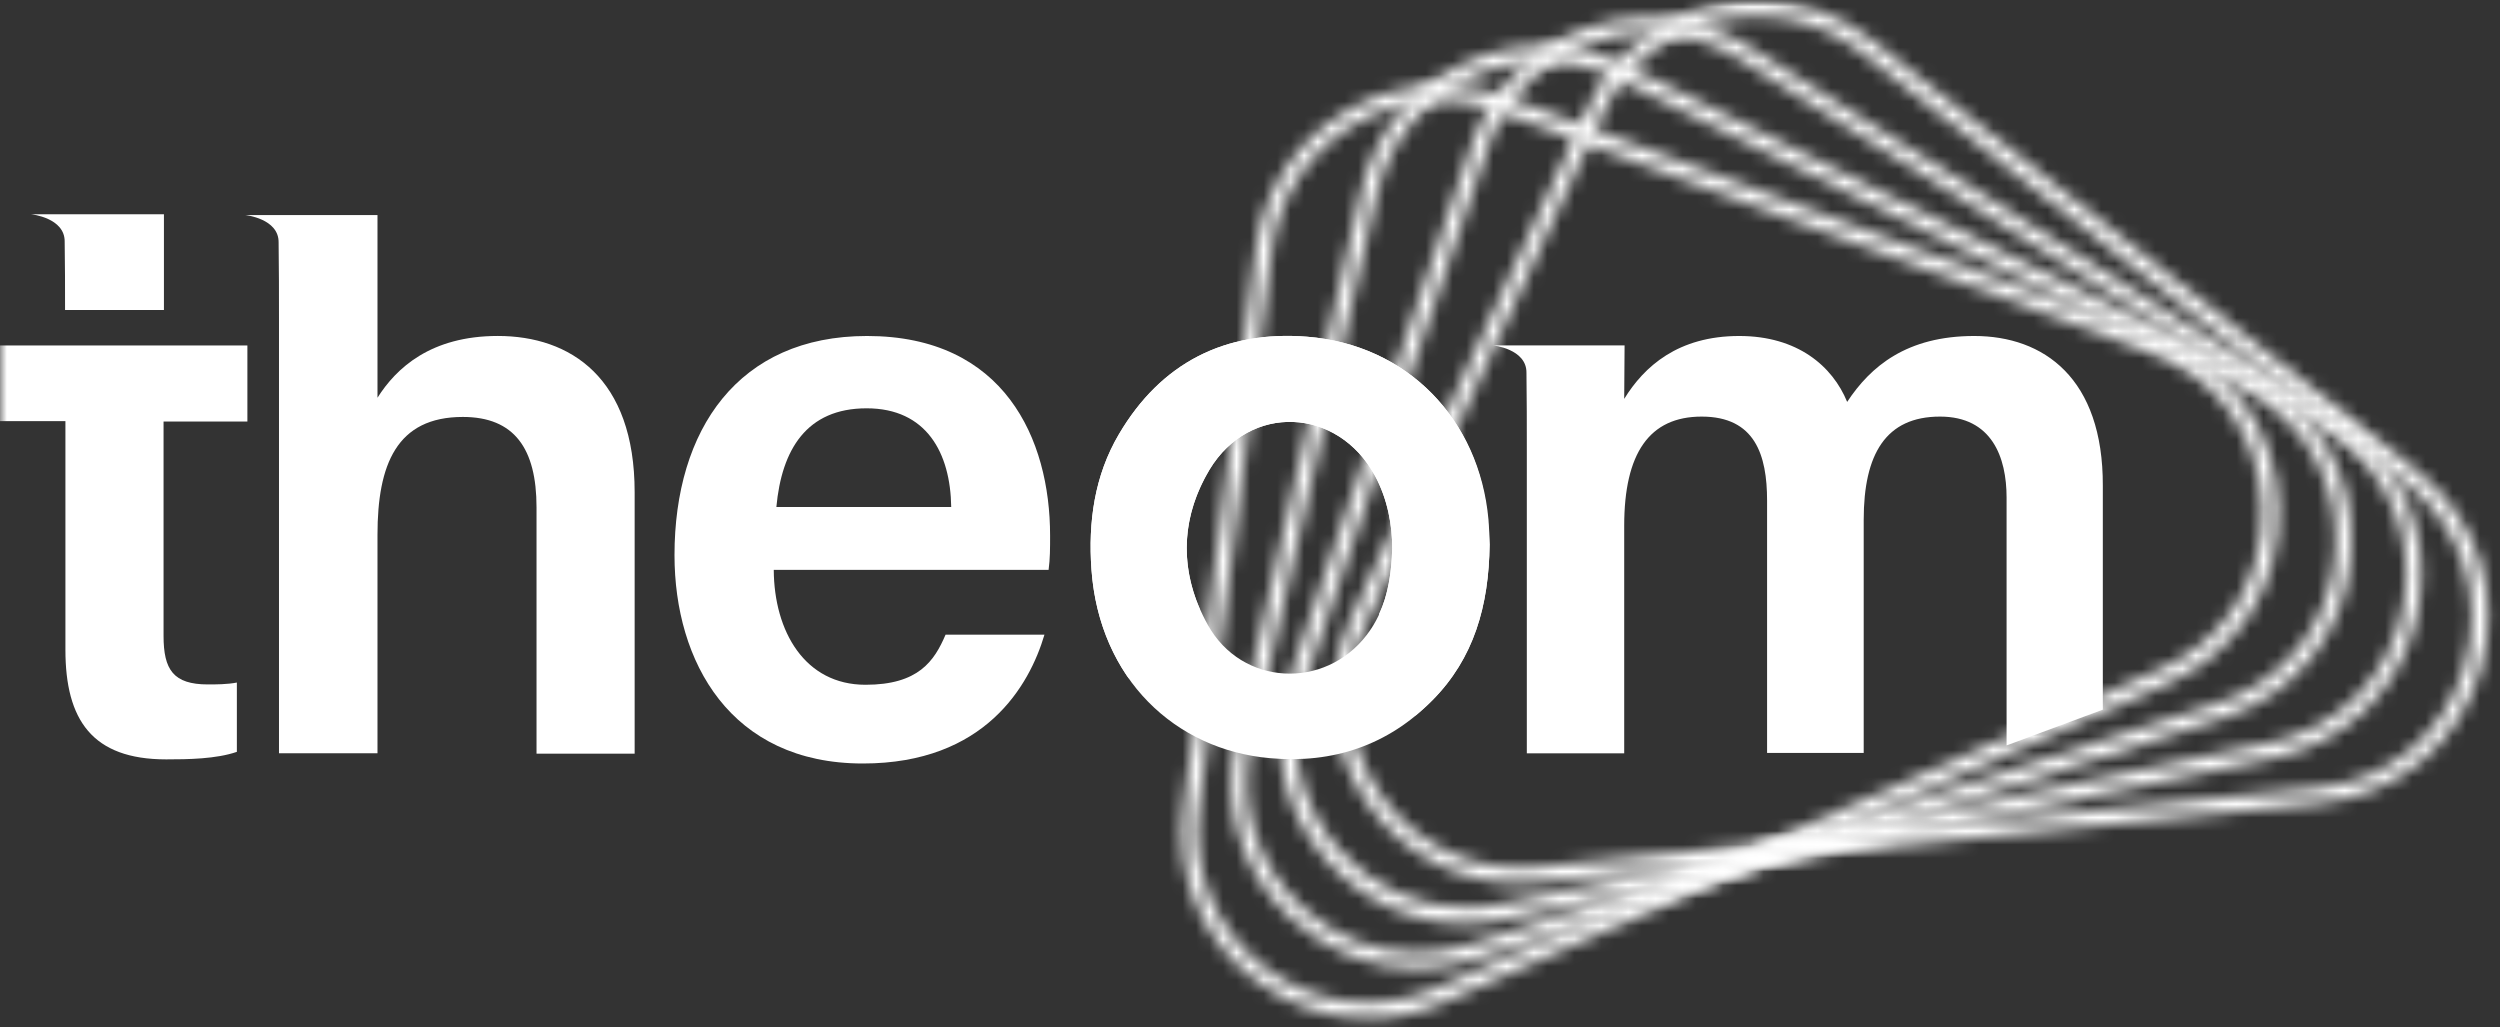
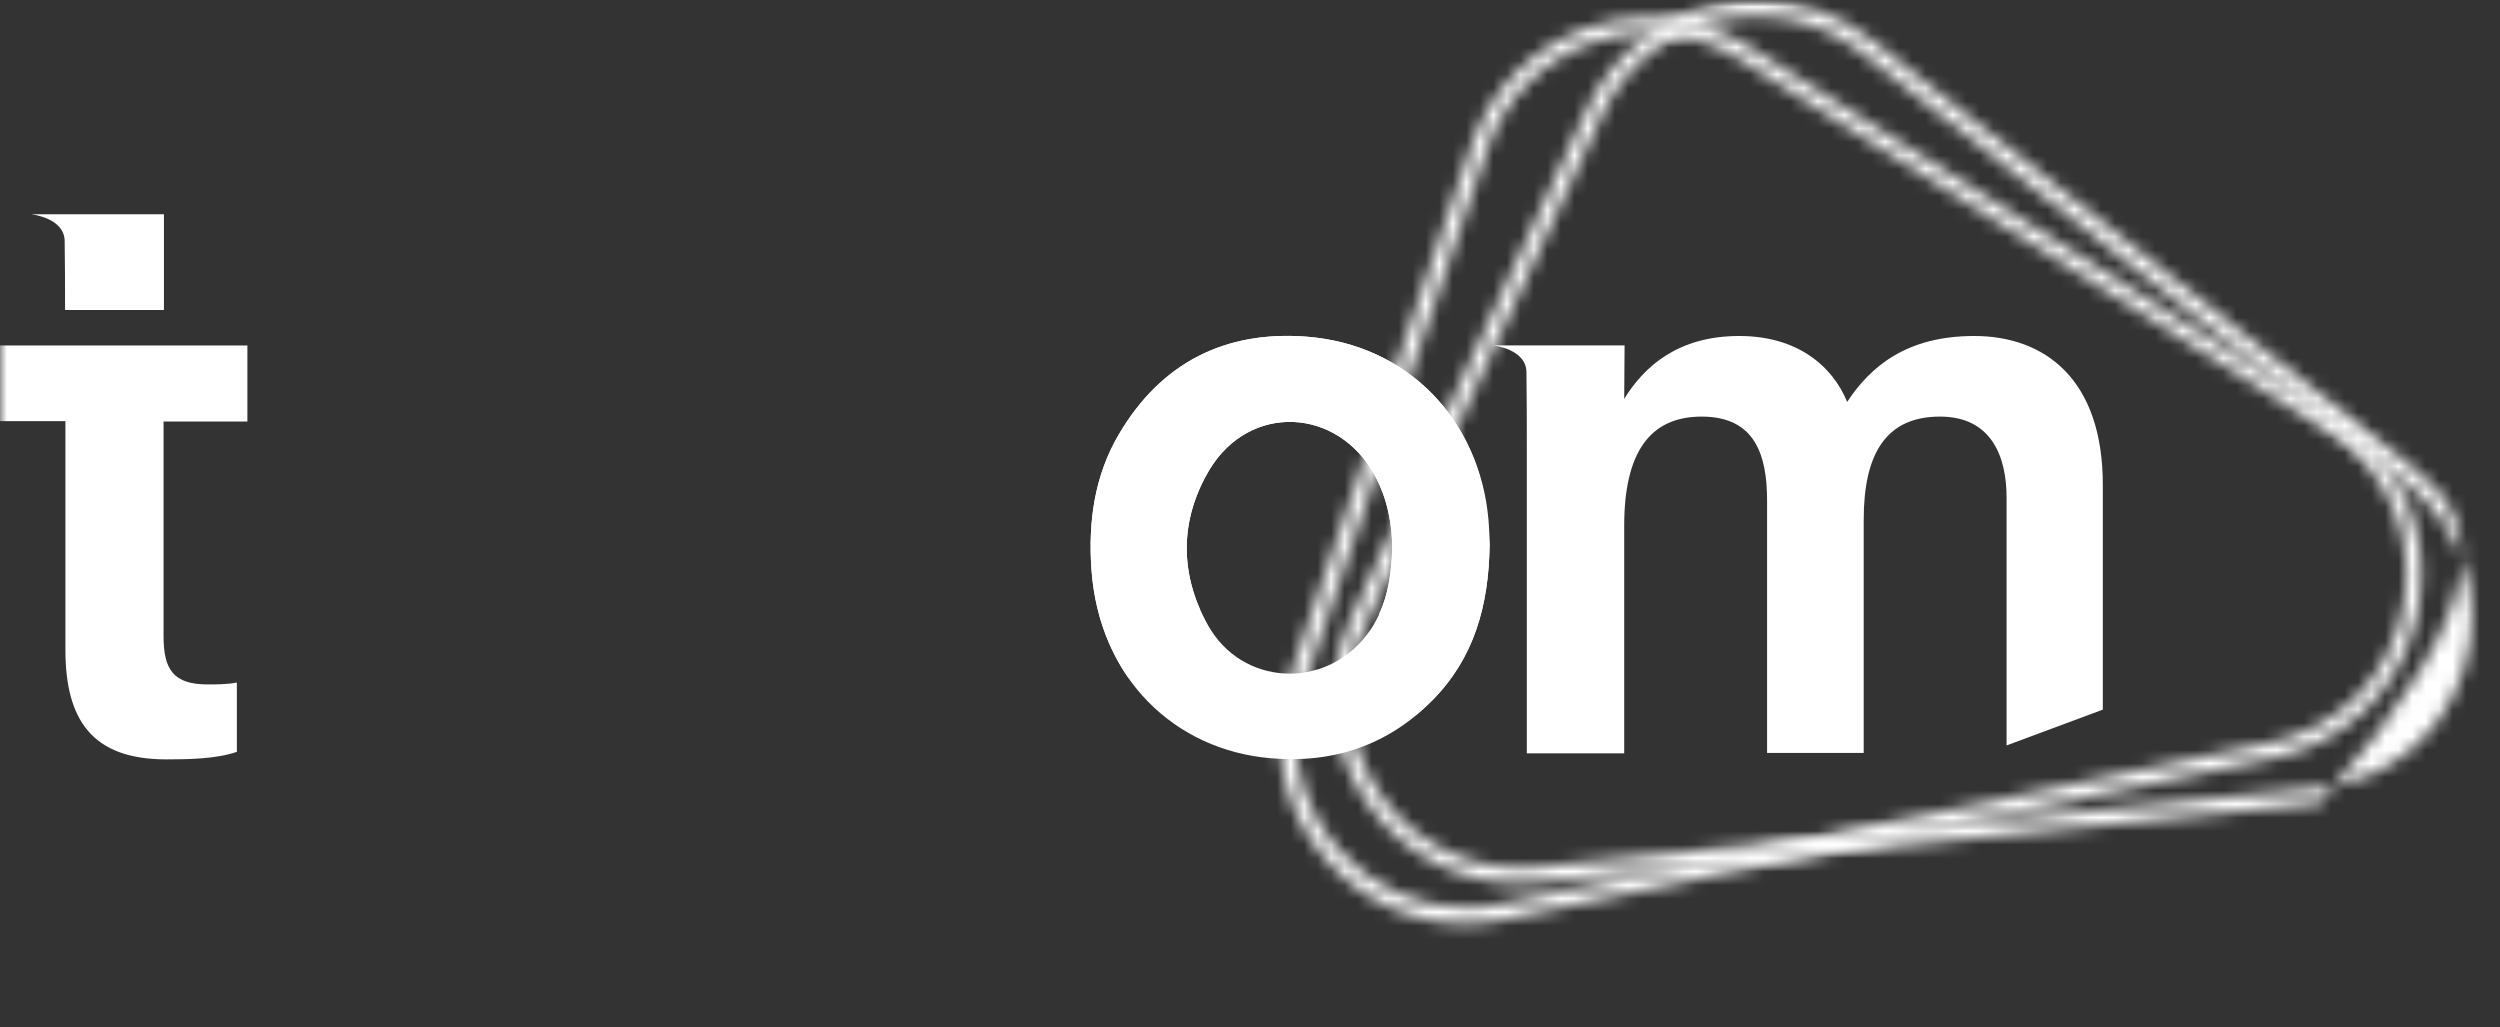
<svg xmlns="http://www.w3.org/2000/svg" width="185" height="76" viewBox="0 0 185 76" fill="none">
  <rect x="0" y="0" width="185" height="76" fill="#333333" stroke="none" />
  <g clip-path="url(#clip0_639_2634)">
    <mask id="mask0_639_2634" style="mask-type:luminance" maskUnits="userSpaceOnUse" x="0" y="0" width="185" height="76">
      <path d="M185 0H0V76H185V0Z" fill="white" />
    </mask>
    <g mask="url(#mask0_639_2634)">
      <path d="M96.71 24.916C90.673 24.442 85.915 26.839 82.799 32.135C80.99 35.201 80.517 38.629 80.768 42.141C81.352 50.252 86.972 55.492 93.984 56.105C98.63 56.523 102.72 55.158 106.003 51.813C109.063 48.719 110.176 44.845 110.232 40.301C110.204 39.855 110.176 39.159 110.092 38.462C109.48 31.02 104.139 25.501 96.71 24.916ZM101.134 46.991C98.018 51.06 91.897 50.754 89.393 46.266C87.278 42.475 87.278 38.49 89.504 34.755C92.481 29.821 98.991 30.128 101.746 35.201C102.692 36.957 103.026 38.88 103.026 40.58C102.942 43.061 102.525 45.179 101.134 46.991Z" fill="white" />
      <path d="M146.094 24.863C141.086 24.863 138.415 27.121 136.69 29.741C135.605 27.093 133.017 24.863 128.705 24.863C124.17 24.863 121.666 27.121 120.191 29.518L120.219 25.56H113.931H112.373H110.482C110.482 25.56 112.985 25.811 112.958 27.595C112.985 29.49 112.985 31.413 112.985 33.337V55.746H120.191V38.911C120.191 33.532 122.055 30.828 125.923 30.828C129.873 30.828 130.764 33.671 130.764 37.044V55.718H137.914V38.465C137.914 33.587 139.556 30.828 143.562 30.828C147.401 30.828 148.487 33.838 148.487 36.821V55.161L155.609 52.513V35.957C155.637 27.985 151.241 24.863 146.094 24.863Z" fill="white" />
      <mask id="mask1_639_2634" style="mask-type:luminance" maskUnits="userSpaceOnUse" x="87" y="6" width="82" height="70">
-         <path d="M94.094 18.483C94.595 14.636 96.765 11.292 100.076 9.285C103.386 7.278 107.365 6.888 110.982 8.253L159.17 26.092C164.095 27.904 167.267 32.308 167.406 37.575C167.572 42.843 164.678 47.415 159.865 49.533L106.308 73.113C102.079 74.981 97.349 74.423 93.649 71.664C89.948 68.877 88.112 64.501 88.696 59.902L94.094 18.483ZM99.491 8.309C95.874 10.483 93.51 14.162 92.953 18.343L87.583 59.762C86.944 64.779 88.947 69.573 92.981 72.584C95.429 74.424 98.295 75.371 101.216 75.371C103.108 75.371 105 74.981 106.809 74.172L160.367 50.592C165.624 48.279 168.769 43.289 168.601 37.548C168.435 31.806 164.985 27.012 159.615 25.005L111.427 7.166C109.869 6.581 108.255 6.302 106.642 6.302C104.138 6.302 101.689 6.971 99.491 8.309Z" fill="white" />
-       </mask>
+         </mask>
      <g mask="url(#mask1_639_2634)">
        <path d="M60.485 18.709L154.051 -25.135L195.227 62.97L101.634 106.842L60.485 18.709Z" fill="white" />
      </g>
      <mask id="mask2_639_2634" style="mask-type:luminance" maskUnits="userSpaceOnUse" x="91" y="3" width="84" height="69">
-         <path d="M96.32 67.119C92.925 63.969 91.534 59.398 92.62 54.91L101.884 14.272C102.775 10.509 105.306 7.387 108.812 5.743C110.537 4.935 112.345 4.544 114.182 4.544C116.101 4.544 117.993 4.99 119.774 5.854L165.82 28.654C170.521 30.996 173.22 35.706 172.831 40.946C172.442 46.186 169.074 50.451 164.067 52.067L108.728 69.906C107.449 70.324 106.113 70.519 104.833 70.519C101.717 70.519 98.713 69.349 96.32 67.119ZM108.311 4.712C104.5 6.496 101.745 9.896 100.771 14.021L91.507 54.632C90.338 59.537 91.841 64.526 95.541 67.955C98.156 70.38 101.439 71.662 104.833 71.662C106.252 71.662 107.671 71.439 109.09 70.993L164.429 53.154C169.882 51.398 173.554 46.772 173.971 41.03C174.389 35.316 171.468 30.16 166.32 27.623L120.275 4.823C118.355 3.876 116.268 3.402 114.182 3.402C112.178 3.402 110.203 3.82 108.311 4.712Z" fill="white" />
-       </mask>
+         </mask>
      <g mask="url(#mask2_639_2634)">
-         <path d="M69.276 10.677L165.43 -22.631L195.45 64.36L99.296 97.668L69.276 10.677Z" fill="white" />
-       </g>
+         </g>
      <mask id="mask3_639_2634" style="mask-type:luminance" maskUnits="userSpaceOnUse" x="94" y="1" width="86" height="68">
        <path d="M99.019 62.823C95.986 59.339 95.068 54.657 96.626 50.281L110.092 10.868C111.372 7.217 114.21 4.402 117.855 3.12C119.218 2.646 120.609 2.423 122.028 2.423C124.393 2.423 126.702 3.092 128.761 4.374L172.191 31.857C176.643 34.672 178.813 39.633 177.867 44.818C176.92 50.002 173.165 53.876 168.018 54.963L111.094 66.893C110.203 67.088 109.341 67.171 108.451 67.171C104.889 67.171 101.467 65.638 99.019 62.823ZM117.465 2.061C113.486 3.454 110.398 6.52 108.979 10.534L95.513 49.946C93.844 54.712 94.818 59.813 98.129 63.604C100.8 66.67 104.5 68.342 108.423 68.342C109.369 68.342 110.343 68.231 111.289 68.035L168.184 56.106C173.805 54.935 177.923 50.699 178.952 45.041C179.981 39.382 177.589 33.975 172.747 30.909L129.373 3.426C127.147 2.005 124.588 1.28 122.028 1.28C120.498 1.28 118.968 1.531 117.465 2.061Z" fill="white" />
      </mask>
      <g mask="url(#mask3_639_2634)">
        <path d="M79.126 4.712L175.614 -17.726L194.754 64.889L98.268 87.326L79.126 4.712Z" fill="white" />
      </g>
      <mask id="mask4_639_2634" style="mask-type:luminance" maskUnits="userSpaceOnUse" x="98" y="0" width="87" height="66">
-         <path d="M102.163 58.839C99.492 55.049 99.102 50.31 101.078 46.129L118.578 8.39C120.247 4.878 123.335 2.369 127.119 1.505C128.093 1.282 129.066 1.171 130.012 1.171C132.822 1.171 135.549 2.118 137.803 3.902L178.117 35.789C182.234 39.05 183.876 44.206 182.402 49.279C180.927 54.324 176.754 57.808 171.552 58.31L113.737 64.163C113.291 64.219 112.846 64.219 112.429 64.219C108.339 64.219 104.583 62.268 102.163 58.839ZM126.869 0.362C122.751 1.338 119.357 4.069 117.548 7.888L100.048 45.628C97.878 50.199 98.323 55.383 101.244 59.508C103.86 63.243 107.977 65.362 112.457 65.362C112.93 65.362 113.403 65.334 113.876 65.278L171.691 59.425C177.394 58.839 181.929 55.077 183.542 49.558C185.157 44.039 183.348 38.409 178.841 34.841L138.526 2.982C136.05 1.031 133.073 0 130.012 0C128.983 0 127.898 0.139 126.869 0.362Z" fill="white" />
+         <path d="M102.163 58.839C99.492 55.049 99.102 50.31 101.078 46.129L118.578 8.39C120.247 4.878 123.335 2.369 127.119 1.505C128.093 1.282 129.066 1.171 130.012 1.171C132.822 1.171 135.549 2.118 137.803 3.902L178.117 35.789C182.234 39.05 183.876 44.206 182.402 49.279C180.927 54.324 176.754 57.808 171.552 58.31L113.737 64.163C113.291 64.219 112.846 64.219 112.429 64.219C108.339 64.219 104.583 62.268 102.163 58.839ZM126.869 0.362C122.751 1.338 119.357 4.069 117.548 7.888L100.048 45.628C97.878 50.199 98.323 55.383 101.244 59.508C103.86 63.243 107.977 65.362 112.457 65.362C112.93 65.362 113.403 65.334 113.876 65.278L171.691 59.425C185.157 44.039 183.348 38.409 178.841 34.841L138.526 2.982C136.05 1.031 133.073 0 130.012 0C128.983 0 127.898 0.139 126.869 0.362Z" fill="white" />
      </mask>
      <g mask="url(#mask4_639_2634)">
        <path d="M89.921 1.004L183.82 -10.675L193.142 64.358L99.214 76.065L89.921 1.004Z" fill="white" />
      </g>
-       <path d="M57.258 42.172C57.285 46.743 59.567 50.673 64.046 50.673C67.969 50.673 69.138 48.917 69.972 46.966H77.29C76.177 50.729 72.894 56.499 63.852 56.499C54.058 56.499 49.913 48.973 49.913 41.085C49.913 31.776 54.642 24.863 64.158 24.863C74.313 24.863 77.707 32.473 77.707 39.636C77.707 40.611 77.707 41.336 77.596 42.172H57.258ZM70.39 37.518C70.334 33.504 68.553 30.215 64.13 30.215C59.678 30.215 57.842 33.281 57.452 37.518H70.39Z" fill="white" />
-       <path d="M36.837 24.861C31.885 24.861 29.325 27.23 27.934 29.432V15.914H23.204H21.591H20.032H18.141C18.141 15.914 20.645 16.165 20.617 17.948C20.645 19.844 20.645 21.767 20.645 23.69V46.1V55.744H27.934V39.578C27.934 34.365 29.353 30.854 34.25 30.854C38.061 30.854 39.703 33.195 39.703 37.543V55.772H46.964V36.428C46.964 27.955 42.207 24.861 36.837 24.861Z" fill="white" />
      <path d="M4.786 17.893C4.814 19.565 4.814 21.237 4.814 22.938H12.131V15.858H4.842H4.202H2.31C2.31 15.858 4.814 16.109 4.786 17.893Z" fill="white" />
      <path d="M18.307 31.165V25.562H12.158H4.841H0V31.165H4.841V48.083C4.841 53.268 6.816 56.194 12.297 56.194C13.911 56.194 15.998 56.166 17.528 55.637V50.508C16.832 50.648 15.942 50.648 15.386 50.648C12.826 50.648 12.103 49.561 12.103 47.052V31.192H18.307V31.165Z" fill="white" />
      <path d="M110.148 38.462C109.48 31.02 104.139 25.501 96.71 24.916C90.673 24.442 85.915 26.839 82.799 32.135C80.99 35.201 80.517 38.629 80.768 42.141C80.99 45.291 81.992 47.994 83.522 50.196C84.134 49.555 84.719 48.942 85.331 48.301C86.416 47.158 87.473 45.932 88.781 45.068C87.306 41.667 87.501 38.099 89.504 34.755C92.481 29.821 98.991 30.128 101.746 35.201C102.692 36.957 103.026 38.88 103.026 40.58C102.97 42.392 102.72 44.008 102.052 45.43C102.58 46.824 103.026 48.217 103.471 49.639C103.805 50.67 104.111 51.869 104.667 52.844C104.695 52.872 104.723 52.928 104.751 52.956C105.168 52.593 105.585 52.231 106.003 51.813C109.063 48.719 110.176 44.845 110.232 40.301C110.232 39.855 110.204 39.159 110.148 38.462Z" fill="white" />
    </g>
  </g>
  <defs>
    <clipPath id="clip0_639_2634">
      <rect width="185" height="76" fill="white" />
    </clipPath>
  </defs>
</svg>